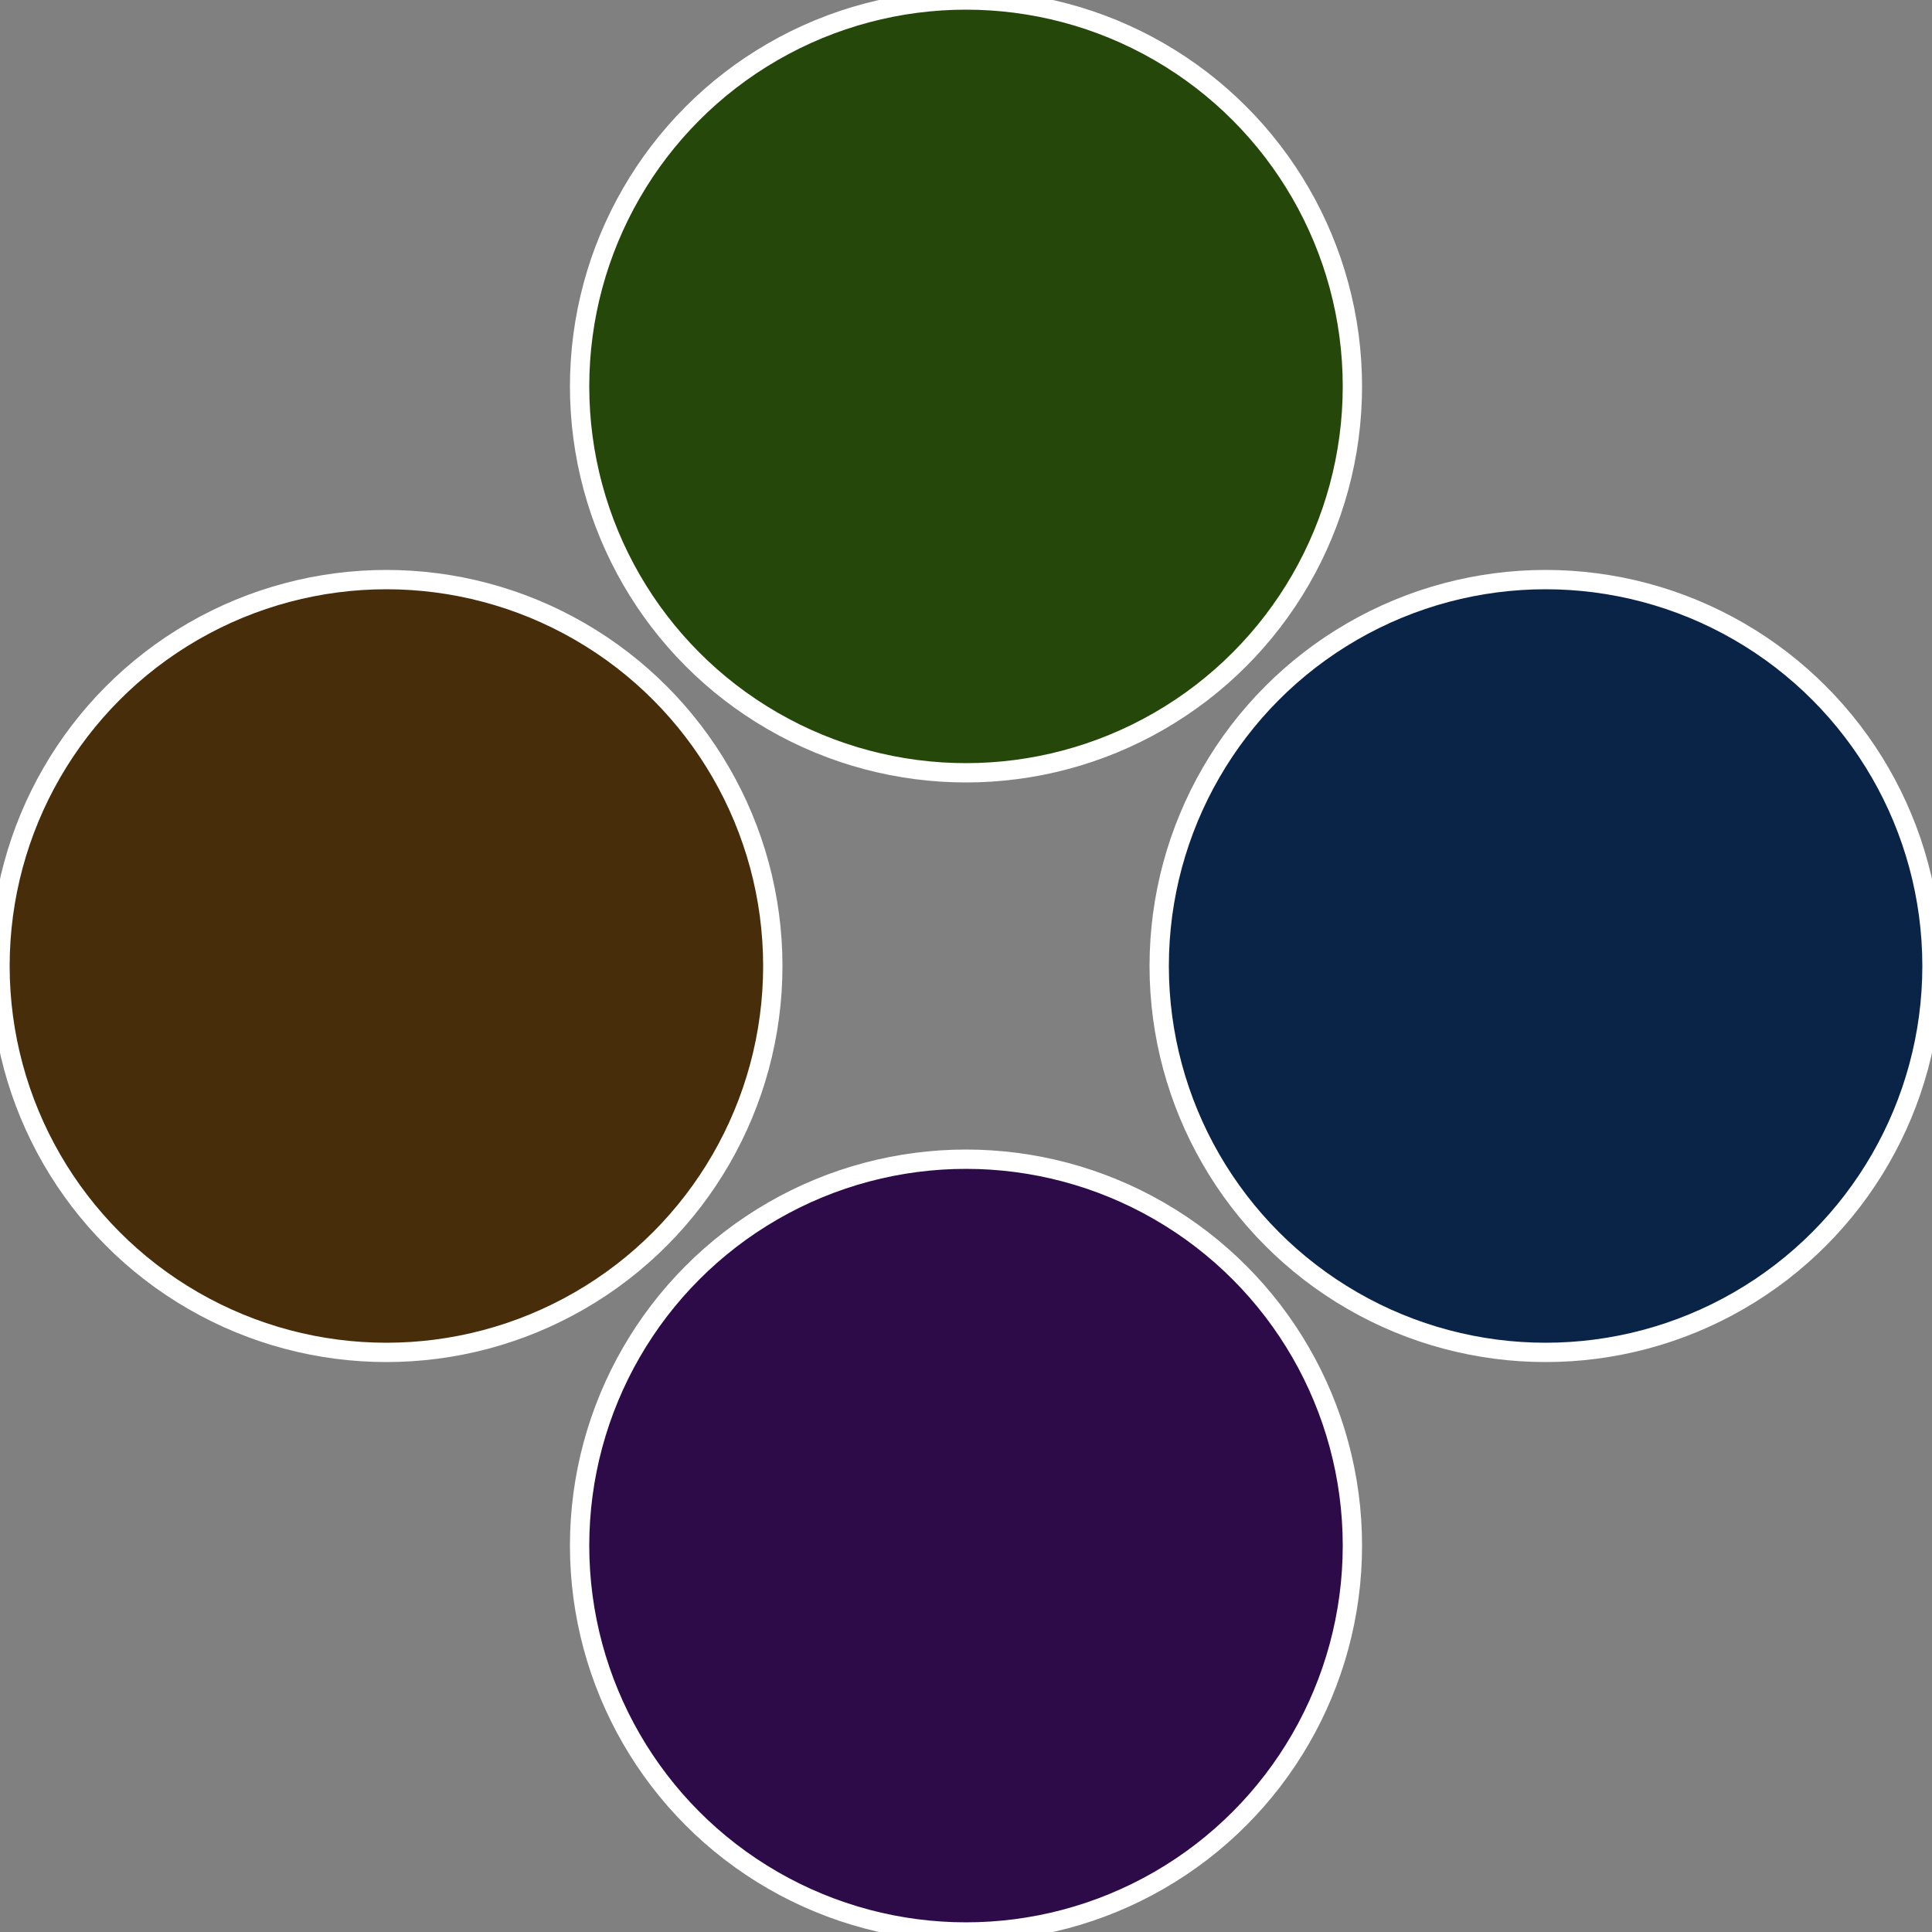
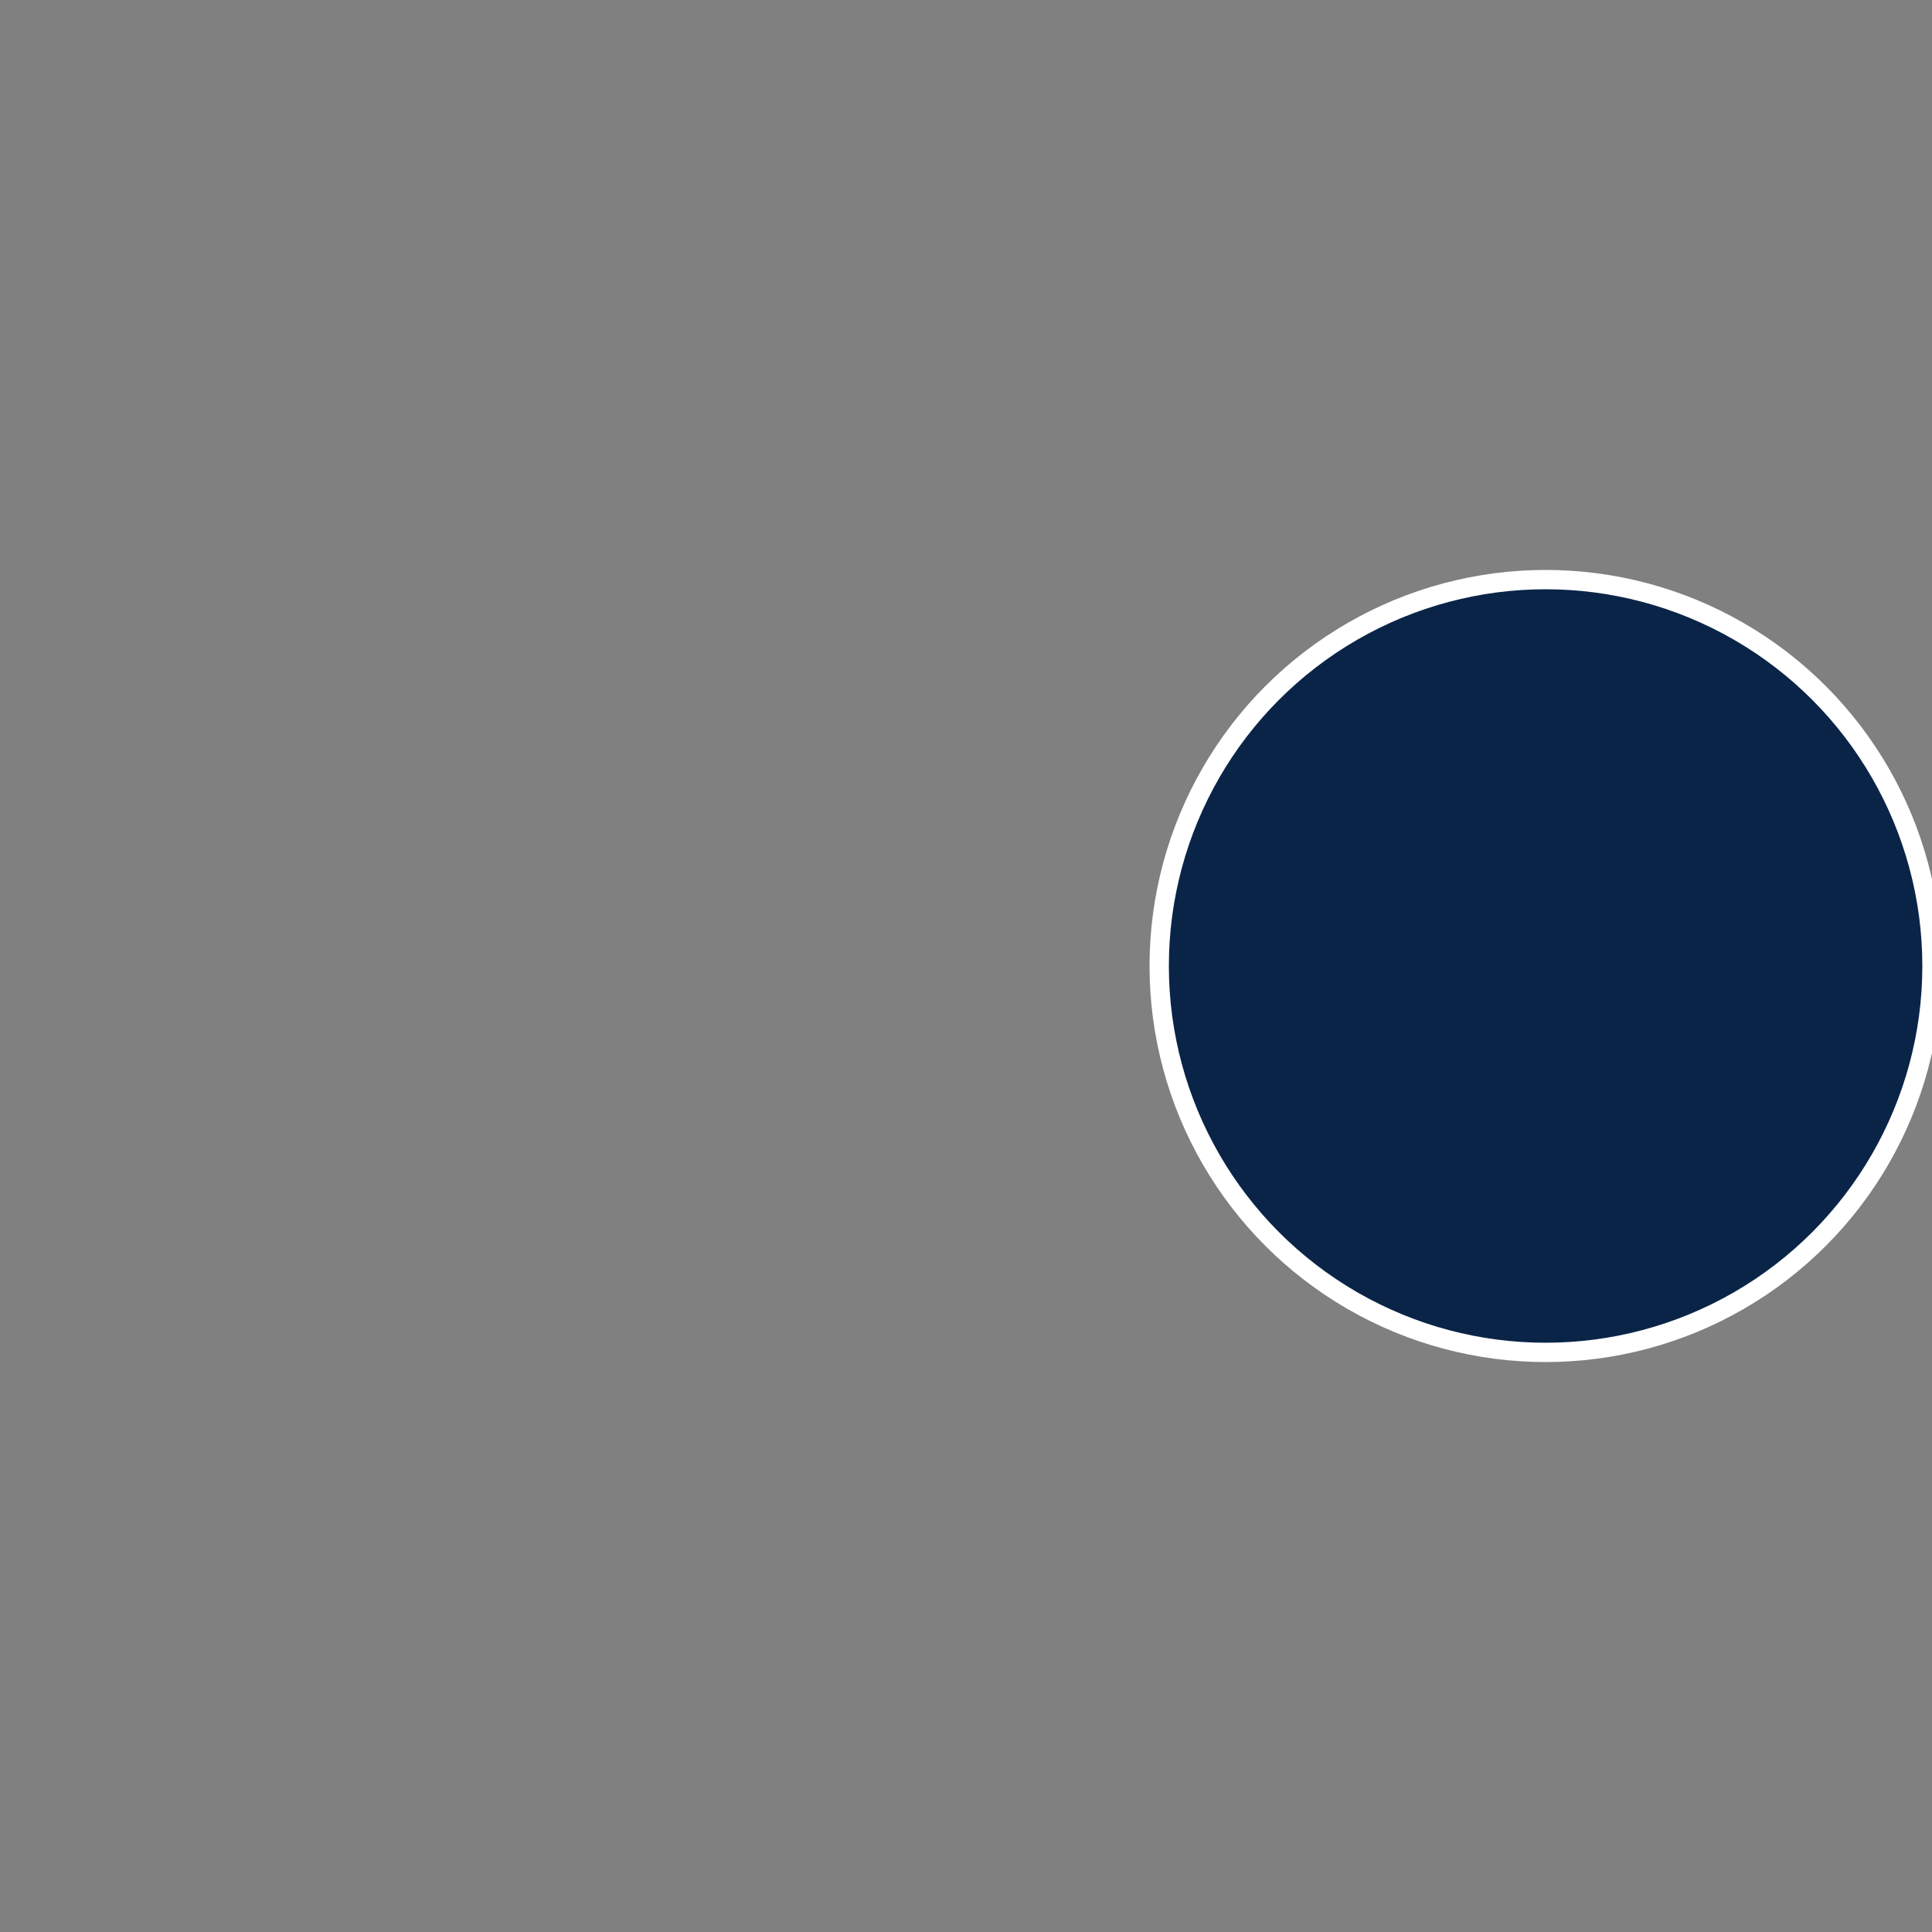
<svg xmlns="http://www.w3.org/2000/svg" width="500" height="500" viewBox="-1 -1 2 2">
  <rect x="-1" y="-1" width="2" height="2" fill="#808080" stroke="none" />
  <circle cx="0.6" cy="0" r="0.4" fill="#0a2448" stroke="#fff" stroke-width="1%" />
-   <circle cx="3.6739403974421E-17" cy="0.6" r="0.4" fill="#2d0a48" stroke="#fff" stroke-width="1%" />
-   <circle cx="-0.6" cy="7.3478807948841E-17" r="0.4" fill="#482d0a" stroke="#fff" stroke-width="1%" />
-   <circle cx="-1.1021821192326E-16" cy="-0.6" r="0.4" fill="#25480a" stroke="#fff" stroke-width="1%" />
</svg>